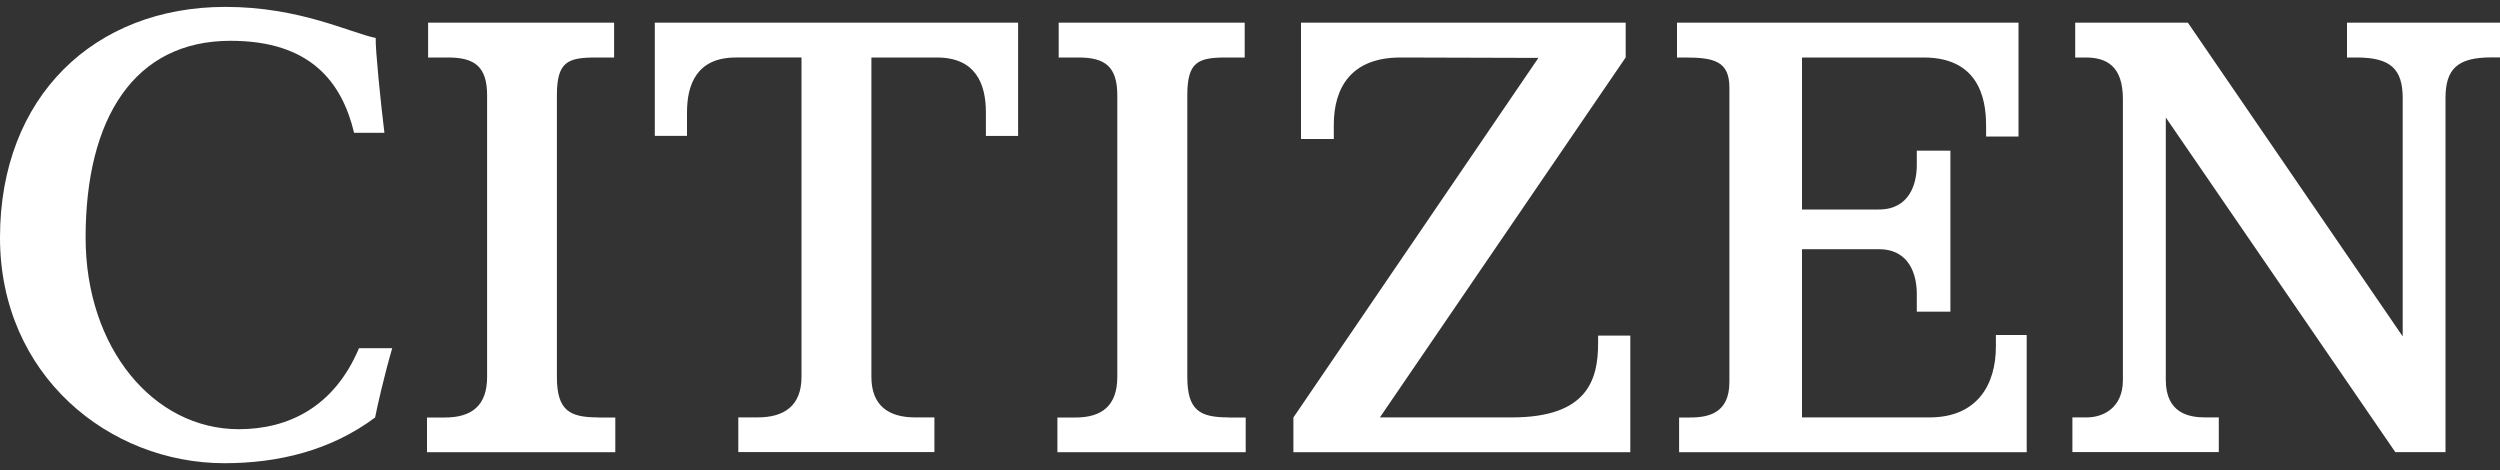
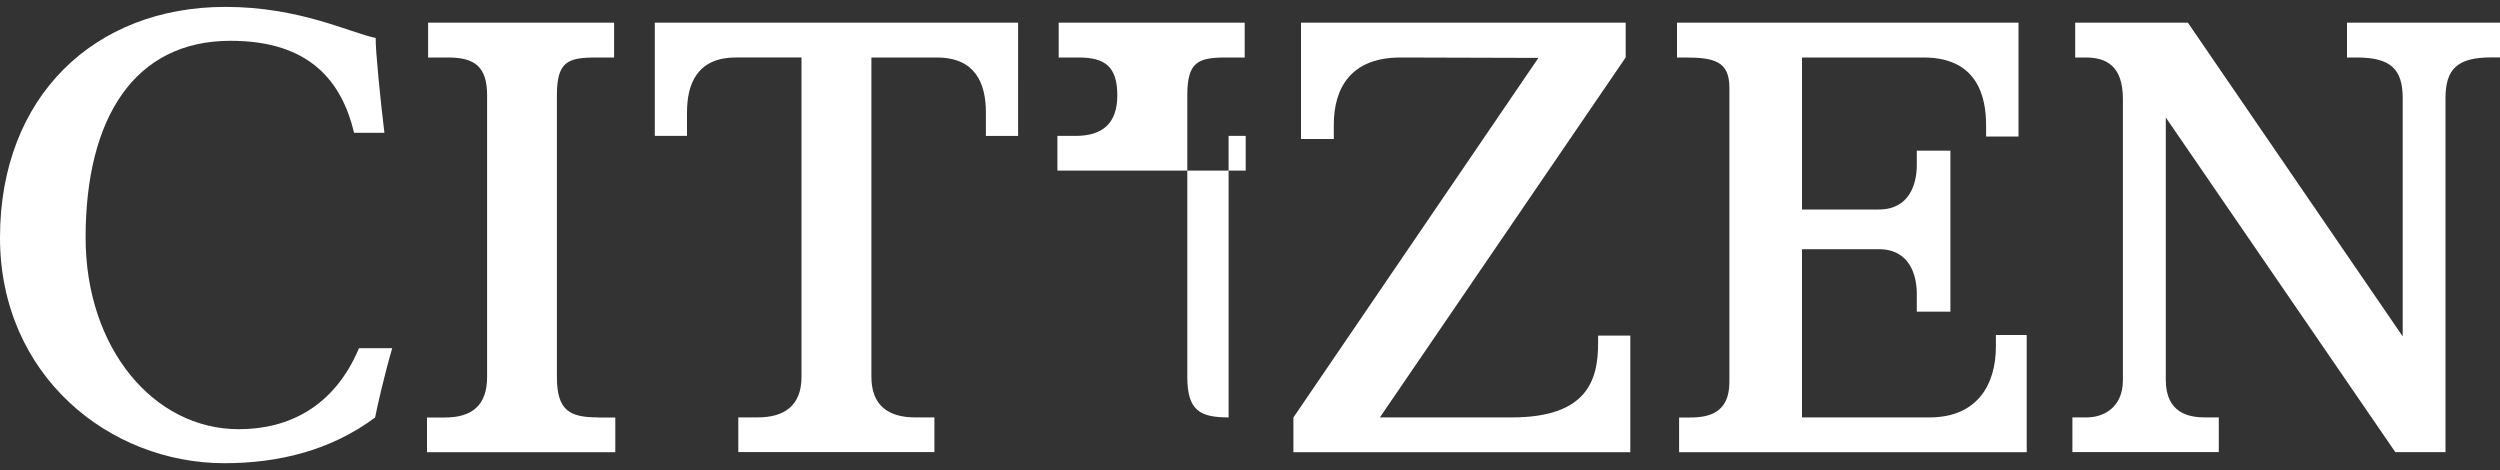
<svg xmlns="http://www.w3.org/2000/svg" version="1.1" id="Слой_1" x="0px" y="0px" viewBox="0 0 2500 470" style="enable-background:new 0 0 2500 470;" xml:space="preserve">
  <rect x="0" y="0" width="2500" height="470" fill="#333333" stroke="none" />
  <style type="text/css">
	.st0{fill:#FFFFFF;}
</style>
-   <path class="st0" d="M598.2,417.4c-28.5,0-41.3-6.7-41.3-40.5V95.4c0-33.7,10.7-37.9,39.2-37.9h18V22.7h-186v34.8h20  c26.6,0,39,9.1,39,37.9v281.6c0,28.7-15.5,40.5-42.1,40.5h-18v34.7h188.3v-34.7H598.2z M1228.6,417.4c-28.5,0-41.3-6.7-41.3-40.5  V95.4c0-33.7,10.7-37.9,39.2-37.9h18.2V22.7h-186v34.8h19.8c26.6,0,38.8,9.1,38.8,37.9v281.6c0,28.7-15.5,40.5-41.7,40.5h-18.2v34.7  h188.3v-34.7H1228.6z M654.8,22.7v113.2H687v-23.6c0-28.5,10.3-54.8,48.9-54.8h65.6v319.4c0,28.7-17.1,40.5-43.8,40.5h-19.4v34.7  h196.1v-34.7h-19.4c-26.4,0-43.6-11.8-43.6-40.5V57.5H937c38.6,0,48.9,26.3,48.9,54.8v23.6h32.2V22.7L654.8,22.7z M1598.1,335.6v7.6  c0,35.7-9.9,74.2-86.1,74.2h-132.1l245.8-360V22.7h-324.7V139h32.8v-14.2c0-36.6,16.9-67.3,66.7-67.3c30.1,0,137.9,0.4,137.9,0.4  l-245,359.6v34.7h336.9V335.6H1598.1z M1995.9,335v11.5c0,38.3-18.8,70.9-66.3,70.9h-127.6V249.2h76.8c31,0,38,26.1,38,44.6v17.9  h33.6v-161h-33.6V165c0,18.4-7,44.5-38,44.5h-76.8v-152h121.8c60.9,0,62.3,50.9,62.3,69.7v9.3h32.4V22.7H1677v34.8h7.6  c29.5,0,44.8,3.6,44.8,30.2V382c0,30.9-20.4,35.5-39.4,35.5h-10.9v34.7h347.6V335H1995.9z M2347,22.7v34.8h9.7  c33.9,0,46,11.5,46,40.7v238.2L2187.9,22.7h-112.7v34.8h10.5c20.8,0,37.2,8.5,37.2,41.5v281c0,28.5-20.4,37.4-36.1,37.4h-14.4v34.7  h146.4v-34.7h-13.8c-15.7,0-39.2-4-39.2-37.4V117.5l229.5,334.6h50.2v-354c0-29.2,12-40.7,45.8-40.7h8.9V22.7H2347z M238.8,429.2  c-85.5,0-153.2-81.4-153.2-191.6c0-119.5,48.7-196.8,144.9-196.8c79.7,0,111.3,40.9,123.6,92h30.3c-3.7-30.3-9.1-83.1-8.7-94.8  c-26.6-5.6-76.2-31.1-150.3-31.1C94.5,6.9,0,96.5,0,237.6c0,137.8,109.2,225.6,224.4,225.6c53.3,0,106.1-12.4,150.7-45.7  c2.1-11,9.5-43.3,17.1-69.3H359C334.2,407,288.4,429.2,238.8,429.2" />
+   <path class="st0" d="M598.2,417.4c-28.5,0-41.3-6.7-41.3-40.5V95.4c0-33.7,10.7-37.9,39.2-37.9h18V22.7h-186v34.8h20  c26.6,0,39,9.1,39,37.9v281.6c0,28.7-15.5,40.5-42.1,40.5h-18v34.7h188.3v-34.7H598.2z M1228.6,417.4c-28.5,0-41.3-6.7-41.3-40.5  V95.4c0-33.7,10.7-37.9,39.2-37.9h18.2V22.7h-186v34.8h19.8c26.6,0,38.8,9.1,38.8,37.9c0,28.7-15.5,40.5-41.7,40.5h-18.2v34.7  h188.3v-34.7H1228.6z M654.8,22.7v113.2H687v-23.6c0-28.5,10.3-54.8,48.9-54.8h65.6v319.4c0,28.7-17.1,40.5-43.8,40.5h-19.4v34.7  h196.1v-34.7h-19.4c-26.4,0-43.6-11.8-43.6-40.5V57.5H937c38.6,0,48.9,26.3,48.9,54.8v23.6h32.2V22.7L654.8,22.7z M1598.1,335.6v7.6  c0,35.7-9.9,74.2-86.1,74.2h-132.1l245.8-360V22.7h-324.7V139h32.8v-14.2c0-36.6,16.9-67.3,66.7-67.3c30.1,0,137.9,0.4,137.9,0.4  l-245,359.6v34.7h336.9V335.6H1598.1z M1995.9,335v11.5c0,38.3-18.8,70.9-66.3,70.9h-127.6V249.2h76.8c31,0,38,26.1,38,44.6v17.9  h33.6v-161h-33.6V165c0,18.4-7,44.5-38,44.5h-76.8v-152h121.8c60.9,0,62.3,50.9,62.3,69.7v9.3h32.4V22.7H1677v34.8h7.6  c29.5,0,44.8,3.6,44.8,30.2V382c0,30.9-20.4,35.5-39.4,35.5h-10.9v34.7h347.6V335H1995.9z M2347,22.7v34.8h9.7  c33.9,0,46,11.5,46,40.7v238.2L2187.9,22.7h-112.7v34.8h10.5c20.8,0,37.2,8.5,37.2,41.5v281c0,28.5-20.4,37.4-36.1,37.4h-14.4v34.7  h146.4v-34.7h-13.8c-15.7,0-39.2-4-39.2-37.4V117.5l229.5,334.6h50.2v-354c0-29.2,12-40.7,45.8-40.7h8.9V22.7H2347z M238.8,429.2  c-85.5,0-153.2-81.4-153.2-191.6c0-119.5,48.7-196.8,144.9-196.8c79.7,0,111.3,40.9,123.6,92h30.3c-3.7-30.3-9.1-83.1-8.7-94.8  c-26.6-5.6-76.2-31.1-150.3-31.1C94.5,6.9,0,96.5,0,237.6c0,137.8,109.2,225.6,224.4,225.6c53.3,0,106.1-12.4,150.7-45.7  c2.1-11,9.5-43.3,17.1-69.3H359C334.2,407,288.4,429.2,238.8,429.2" />
</svg>